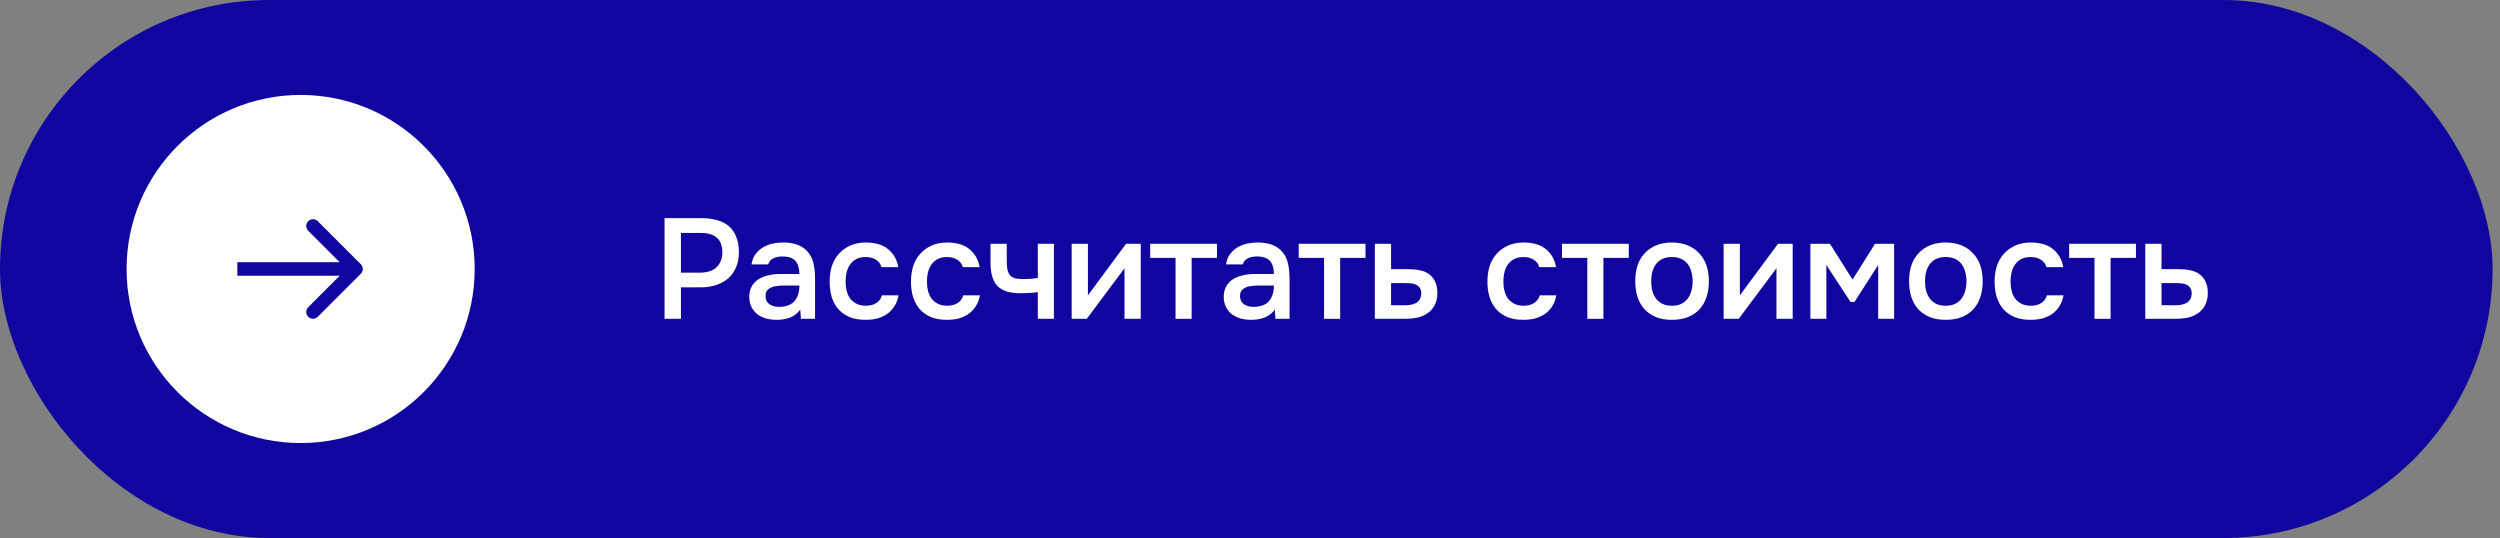
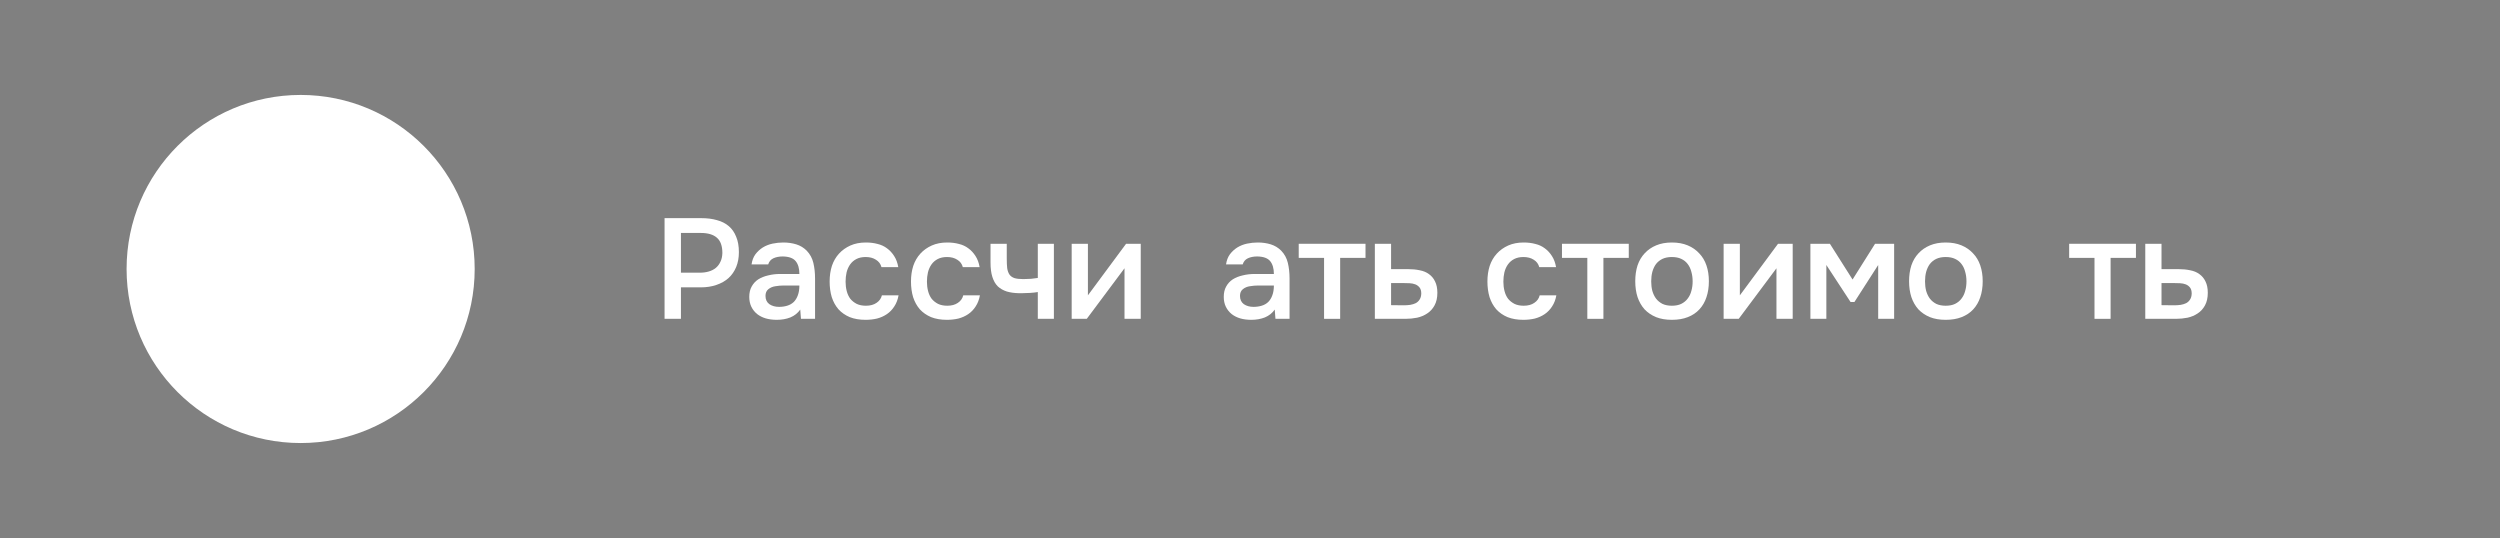
<svg xmlns="http://www.w3.org/2000/svg" width="316" height="68" viewBox="0 0 316 68" fill="none">
  <rect x="0" y="0" width="316" height="68" fill="#808080" stroke="none" />
-   <rect width="315.065" height="68" rx="34" fill="#10069F" />
  <circle cx="38" cy="34" r="22" fill="white" />
-   <path d="M45.604 34.604C45.938 34.27 45.938 33.73 45.604 33.396L40.166 27.957C39.832 27.624 39.291 27.624 38.958 27.957C38.624 28.291 38.624 28.832 38.958 29.166L43.791 34L38.958 38.834C38.624 39.168 38.624 39.709 38.958 40.042C39.291 40.376 39.832 40.376 40.166 40.042L45.604 34.604ZM30 34L30 34.855L45 34.855L45 34L45 33.145L30 33.145L30 34Z" fill="#10069F" />
  <path d="M271.163 30.814H273.215V34.018H275.339C275.891 34.018 276.389 34.066 276.833 34.162C277.289 34.246 277.679 34.408 278.003 34.648C278.339 34.888 278.597 35.2 278.777 35.584C278.969 35.968 279.065 36.442 279.065 37.006C279.065 37.642 278.945 38.176 278.705 38.608C278.477 39.028 278.171 39.364 277.787 39.616C277.415 39.868 276.989 40.048 276.509 40.156C276.029 40.252 275.543 40.3 275.051 40.3H271.163V30.814ZM274.817 38.59C275.093 38.59 275.363 38.572 275.627 38.536C275.903 38.488 276.137 38.416 276.329 38.32C276.533 38.212 276.695 38.062 276.815 37.87C276.947 37.678 277.019 37.426 277.031 37.114C277.031 36.778 276.959 36.52 276.815 36.34C276.671 36.16 276.491 36.028 276.275 35.944C276.059 35.86 275.819 35.812 275.555 35.8C275.303 35.788 275.069 35.782 274.853 35.782H273.215V38.572L274.817 38.59Z" fill="white" />
  <path d="M269.983 30.814V32.596H266.779V40.3H264.745V32.596H261.541V30.814H269.983Z" fill="white" />
-   <path d="M256.654 40.426C255.898 40.426 255.232 40.312 254.656 40.084C254.092 39.844 253.618 39.514 253.234 39.094C252.862 38.662 252.58 38.152 252.388 37.564C252.208 36.964 252.118 36.304 252.118 35.584C252.118 34.864 252.214 34.204 252.406 33.604C252.61 33.004 252.91 32.488 253.306 32.056C253.702 31.624 254.182 31.282 254.746 31.03C255.31 30.778 255.964 30.652 256.708 30.652C257.236 30.652 257.722 30.712 258.166 30.832C258.622 30.94 259.024 31.126 259.372 31.39C259.72 31.642 260.02 31.966 260.272 32.362C260.524 32.746 260.698 33.214 260.794 33.766H258.67C258.562 33.358 258.328 33.046 257.968 32.83C257.62 32.602 257.188 32.488 256.672 32.488C256.216 32.488 255.826 32.572 255.502 32.74C255.178 32.908 254.914 33.136 254.71 33.424C254.506 33.712 254.356 34.048 254.26 34.432C254.176 34.804 254.134 35.194 254.134 35.602C254.134 36.022 254.182 36.418 254.278 36.79C254.374 37.162 254.524 37.486 254.728 37.762C254.944 38.026 255.214 38.242 255.538 38.41C255.862 38.566 256.252 38.644 256.708 38.644C257.248 38.644 257.692 38.524 258.04 38.284C258.4 38.044 258.628 37.726 258.724 37.33H260.83C260.734 37.87 260.554 38.338 260.29 38.734C260.038 39.13 259.726 39.454 259.354 39.706C258.982 39.958 258.568 40.144 258.112 40.264C257.656 40.372 257.17 40.426 256.654 40.426Z" fill="white" />
  <path d="M245.933 30.652C246.689 30.652 247.355 30.772 247.931 31.012C248.507 31.252 248.993 31.588 249.389 32.02C249.797 32.44 250.103 32.95 250.307 33.55C250.511 34.15 250.613 34.816 250.613 35.548C250.613 36.292 250.511 36.964 250.307 37.564C250.115 38.152 249.821 38.662 249.425 39.094C249.029 39.526 248.537 39.856 247.949 40.084C247.373 40.312 246.701 40.426 245.933 40.426C245.177 40.426 244.511 40.312 243.935 40.084C243.359 39.844 242.873 39.514 242.477 39.094C242.093 38.662 241.799 38.146 241.595 37.546C241.403 36.946 241.307 36.28 241.307 35.548C241.307 34.816 241.403 34.15 241.595 33.55C241.799 32.95 242.099 32.44 242.495 32.02C242.891 31.588 243.377 31.252 243.953 31.012C244.529 30.772 245.189 30.652 245.933 30.652ZM245.933 38.644C246.401 38.644 246.797 38.566 247.121 38.41C247.457 38.242 247.727 38.02 247.931 37.744C248.147 37.468 248.303 37.144 248.399 36.772C248.507 36.4 248.561 35.998 248.561 35.566C248.561 35.134 248.507 34.732 248.399 34.36C248.303 33.976 248.147 33.646 247.931 33.37C247.727 33.094 247.457 32.878 247.121 32.722C246.797 32.566 246.401 32.488 245.933 32.488C245.477 32.488 245.081 32.566 244.745 32.722C244.421 32.878 244.151 33.094 243.935 33.37C243.731 33.646 243.575 33.976 243.467 34.36C243.371 34.732 243.323 35.134 243.323 35.566C243.323 35.998 243.371 36.4 243.467 36.772C243.575 37.144 243.731 37.468 243.935 37.744C244.151 38.02 244.421 38.242 244.745 38.41C245.081 38.566 245.477 38.644 245.933 38.644Z" fill="white" />
  <path d="M228.835 30.814H231.301L234.163 35.332L237.007 30.814H239.419V40.3H237.403V33.496L234.397 38.176H233.911L230.851 33.496V40.3H228.835V30.814Z" fill="white" />
  <path d="M219.774 40.3H217.866V30.814H219.918V37.33L224.742 30.814H226.596V40.3H224.544V33.91C224.532 33.934 222.942 36.064 219.774 40.3Z" fill="white" />
  <path d="M211.322 30.652C212.078 30.652 212.744 30.772 213.32 31.012C213.896 31.252 214.382 31.588 214.778 32.02C215.186 32.44 215.492 32.95 215.696 33.55C215.9 34.15 216.002 34.816 216.002 35.548C216.002 36.292 215.9 36.964 215.696 37.564C215.504 38.152 215.21 38.662 214.814 39.094C214.418 39.526 213.926 39.856 213.338 40.084C212.762 40.312 212.09 40.426 211.322 40.426C210.566 40.426 209.9 40.312 209.324 40.084C208.748 39.844 208.262 39.514 207.866 39.094C207.482 38.662 207.188 38.146 206.984 37.546C206.792 36.946 206.696 36.28 206.696 35.548C206.696 34.816 206.792 34.15 206.984 33.55C207.188 32.95 207.488 32.44 207.884 32.02C208.28 31.588 208.766 31.252 209.342 31.012C209.918 30.772 210.578 30.652 211.322 30.652ZM211.322 38.644C211.79 38.644 212.186 38.566 212.51 38.41C212.846 38.242 213.116 38.02 213.32 37.744C213.536 37.468 213.692 37.144 213.788 36.772C213.896 36.4 213.95 35.998 213.95 35.566C213.95 35.134 213.896 34.732 213.788 34.36C213.692 33.976 213.536 33.646 213.32 33.37C213.116 33.094 212.846 32.878 212.51 32.722C212.186 32.566 211.79 32.488 211.322 32.488C210.866 32.488 210.47 32.566 210.134 32.722C209.81 32.878 209.54 33.094 209.324 33.37C209.12 33.646 208.964 33.976 208.856 34.36C208.76 34.732 208.712 35.134 208.712 35.566C208.712 35.998 208.76 36.4 208.856 36.772C208.964 37.144 209.12 37.468 209.324 37.744C209.54 38.02 209.81 38.242 210.134 38.41C210.47 38.566 210.866 38.644 211.322 38.644Z" fill="white" />
  <path d="M205.876 30.814V32.596H202.672V40.3H200.638V32.596H197.434V30.814H205.876Z" fill="white" />
  <path d="M192.547 40.426C191.791 40.426 191.125 40.312 190.549 40.084C189.984 39.844 189.511 39.514 189.127 39.094C188.755 38.662 188.473 38.152 188.281 37.564C188.101 36.964 188.01 36.304 188.01 35.584C188.01 34.864 188.107 34.204 188.299 33.604C188.503 33.004 188.803 32.488 189.199 32.056C189.595 31.624 190.075 31.282 190.639 31.03C191.203 30.778 191.857 30.652 192.601 30.652C193.129 30.652 193.615 30.712 194.059 30.832C194.515 30.94 194.917 31.126 195.265 31.39C195.613 31.642 195.913 31.966 196.165 32.362C196.417 32.746 196.59 33.214 196.687 33.766H194.562C194.455 33.358 194.221 33.046 193.861 32.83C193.513 32.602 193.08 32.488 192.564 32.488C192.108 32.488 191.719 32.572 191.395 32.74C191.071 32.908 190.807 33.136 190.603 33.424C190.399 33.712 190.249 34.048 190.153 34.432C190.069 34.804 190.027 35.194 190.027 35.602C190.027 36.022 190.075 36.418 190.171 36.79C190.267 37.162 190.416 37.486 190.62 37.762C190.836 38.026 191.107 38.242 191.431 38.41C191.755 38.566 192.145 38.644 192.601 38.644C193.141 38.644 193.585 38.524 193.933 38.284C194.293 38.044 194.521 37.726 194.617 37.33H196.723C196.627 37.87 196.447 38.338 196.183 38.734C195.931 39.13 195.619 39.454 195.247 39.706C194.875 39.958 194.461 40.144 194.005 40.264C193.549 40.372 193.063 40.426 192.547 40.426Z" fill="white" />
  <path d="M173.781 30.814H175.833V34.018H177.957C178.509 34.018 179.007 34.066 179.451 34.162C179.907 34.246 180.297 34.408 180.621 34.648C180.957 34.888 181.215 35.2 181.395 35.584C181.587 35.968 181.683 36.442 181.683 37.006C181.683 37.642 181.563 38.176 181.323 38.608C181.095 39.028 180.789 39.364 180.405 39.616C180.033 39.868 179.607 40.048 179.127 40.156C178.647 40.252 178.161 40.3 177.669 40.3H173.781V30.814ZM177.435 38.59C177.711 38.59 177.981 38.572 178.245 38.536C178.521 38.488 178.755 38.416 178.947 38.32C179.151 38.212 179.313 38.062 179.433 37.87C179.565 37.678 179.637 37.426 179.649 37.114C179.649 36.778 179.577 36.52 179.433 36.34C179.289 36.16 179.109 36.028 178.893 35.944C178.677 35.86 178.437 35.812 178.173 35.8C177.921 35.788 177.687 35.782 177.471 35.782H175.833V38.572L177.435 38.59Z" fill="white" />
  <path d="M172.6 30.814V32.596H169.396V40.3H167.362V32.596H164.158V30.814H172.6Z" fill="white" />
  <path d="M161.127 39.13C160.815 39.574 160.401 39.904 159.885 40.12C159.369 40.324 158.793 40.426 158.157 40.426C157.653 40.426 157.191 40.366 156.771 40.246C156.363 40.126 156.003 39.946 155.691 39.706C155.379 39.454 155.133 39.148 154.953 38.788C154.773 38.416 154.683 37.996 154.683 37.528C154.683 37.012 154.785 36.574 154.989 36.214C155.193 35.842 155.469 35.542 155.817 35.314C156.177 35.086 156.597 34.918 157.077 34.81C157.557 34.69 158.061 34.63 158.589 34.63H161.019C161.019 33.934 160.863 33.394 160.551 33.01C160.239 32.626 159.693 32.428 158.913 32.416C158.457 32.416 158.061 32.494 157.725 32.65C157.401 32.806 157.185 33.064 157.077 33.424H154.971C155.043 32.92 155.205 32.494 155.457 32.146C155.721 31.798 156.033 31.51 156.393 31.282C156.765 31.054 157.173 30.892 157.617 30.796C158.073 30.7 158.529 30.652 158.985 30.652C159.573 30.652 160.119 30.73 160.623 30.886C161.127 31.042 161.565 31.306 161.937 31.678C162.357 32.11 162.639 32.626 162.783 33.226C162.927 33.826 162.999 34.48 162.999 35.188V40.3H161.217L161.127 39.13ZM161.019 36.088H159.039C158.691 36.088 158.343 36.118 157.995 36.178C157.647 36.226 157.347 36.352 157.095 36.556C156.855 36.748 156.735 37.03 156.735 37.402C156.735 37.858 156.897 38.206 157.221 38.446C157.557 38.674 157.965 38.788 158.445 38.788C158.817 38.788 159.159 38.74 159.471 38.644C159.795 38.548 160.071 38.392 160.299 38.176C160.527 37.948 160.701 37.666 160.821 37.33C160.953 36.982 161.019 36.568 161.019 36.088Z" fill="white" />
-   <path d="M153.827 30.814V32.596H150.623V40.3H148.589V32.596H145.385V30.814H153.827Z" fill="white" />
  <path d="M137.368 40.3H135.46V30.814H137.512V37.33L142.336 30.814H144.19V40.3H142.138V33.91C142.126 33.934 140.536 36.064 137.368 40.3Z" fill="white" />
  <path d="M125.202 30.814H127.254V32.686C127.254 33.166 127.272 33.568 127.308 33.892C127.356 34.216 127.452 34.486 127.596 34.702C127.74 34.906 127.95 35.056 128.226 35.152C128.502 35.236 128.874 35.278 129.342 35.278C129.642 35.278 129.966 35.266 130.314 35.242C130.662 35.206 130.95 35.17 131.178 35.134V30.814H133.212V40.3H131.178V36.916C130.902 36.964 130.578 37 130.206 37.024C129.834 37.048 129.492 37.06 129.18 37.06C129.048 37.06 128.916 37.06 128.784 37.06C128.208 37.048 127.698 36.976 127.254 36.844C126.81 36.7 126.432 36.484 126.12 36.196C125.82 35.896 125.592 35.5 125.436 35.008C125.28 34.516 125.202 33.91 125.202 33.19V30.814Z" fill="white" />
  <path d="M119.685 40.426C118.929 40.426 118.263 40.312 117.687 40.084C117.123 39.844 116.649 39.514 116.265 39.094C115.893 38.662 115.611 38.152 115.419 37.564C115.239 36.964 115.149 36.304 115.149 35.584C115.149 34.864 115.245 34.204 115.437 33.604C115.641 33.004 115.941 32.488 116.337 32.056C116.733 31.624 117.213 31.282 117.777 31.03C118.341 30.778 118.995 30.652 119.739 30.652C120.267 30.652 120.753 30.712 121.197 30.832C121.653 30.94 122.055 31.126 122.403 31.39C122.751 31.642 123.051 31.966 123.303 32.362C123.555 32.746 123.729 33.214 123.825 33.766H121.701C121.593 33.358 121.359 33.046 120.999 32.83C120.651 32.602 120.219 32.488 119.703 32.488C119.247 32.488 118.857 32.572 118.533 32.74C118.209 32.908 117.945 33.136 117.741 33.424C117.537 33.712 117.387 34.048 117.291 34.432C117.207 34.804 117.165 35.194 117.165 35.602C117.165 36.022 117.213 36.418 117.309 36.79C117.405 37.162 117.555 37.486 117.759 37.762C117.975 38.026 118.245 38.242 118.569 38.41C118.893 38.566 119.283 38.644 119.739 38.644C120.279 38.644 120.723 38.524 121.071 38.284C121.431 38.044 121.659 37.726 121.755 37.33H123.861C123.765 37.87 123.585 38.338 123.321 38.734C123.069 39.13 122.757 39.454 122.385 39.706C122.013 39.958 121.599 40.144 121.143 40.264C120.687 40.372 120.201 40.426 119.685 40.426Z" fill="white" />
  <path d="M109.402 40.426C108.646 40.426 107.98 40.312 107.404 40.084C106.84 39.844 106.366 39.514 105.982 39.094C105.61 38.662 105.328 38.152 105.136 37.564C104.956 36.964 104.866 36.304 104.866 35.584C104.866 34.864 104.962 34.204 105.154 33.604C105.358 33.004 105.658 32.488 106.054 32.056C106.45 31.624 106.93 31.282 107.494 31.03C108.058 30.778 108.712 30.652 109.456 30.652C109.984 30.652 110.47 30.712 110.914 30.832C111.37 30.94 111.772 31.126 112.12 31.39C112.468 31.642 112.768 31.966 113.02 32.362C113.272 32.746 113.446 33.214 113.542 33.766H111.418C111.31 33.358 111.076 33.046 110.716 32.83C110.368 32.602 109.936 32.488 109.42 32.488C108.964 32.488 108.574 32.572 108.25 32.74C107.926 32.908 107.662 33.136 107.458 33.424C107.254 33.712 107.104 34.048 107.008 34.432C106.924 34.804 106.882 35.194 106.882 35.602C106.882 36.022 106.93 36.418 107.026 36.79C107.122 37.162 107.272 37.486 107.476 37.762C107.692 38.026 107.962 38.242 108.286 38.41C108.61 38.566 109 38.644 109.456 38.644C109.996 38.644 110.44 38.524 110.788 38.284C111.148 38.044 111.376 37.726 111.472 37.33H113.578C113.482 37.87 113.302 38.338 113.038 38.734C112.786 39.13 112.474 39.454 112.102 39.706C111.73 39.958 111.316 40.144 110.86 40.264C110.404 40.372 109.918 40.426 109.402 40.426Z" fill="white" />
  <path d="M101.151 39.13C100.839 39.574 100.425 39.904 99.909 40.12C99.392 40.324 98.817 40.426 98.18 40.426C97.677 40.426 97.215 40.366 96.794 40.246C96.386 40.126 96.026 39.946 95.715 39.706C95.403 39.454 95.156 39.148 94.977 38.788C94.796 38.416 94.707 37.996 94.707 37.528C94.707 37.012 94.808 36.574 95.013 36.214C95.216 35.842 95.493 35.542 95.841 35.314C96.201 35.086 96.621 34.918 97.1 34.81C97.581 34.69 98.085 34.63 98.612 34.63H101.043C101.043 33.934 100.887 33.394 100.575 33.01C100.263 32.626 99.716 32.428 98.936 32.416C98.481 32.416 98.085 32.494 97.749 32.65C97.424 32.806 97.209 33.064 97.1 33.424H94.995C95.067 32.92 95.228 32.494 95.481 32.146C95.745 31.798 96.056 31.51 96.416 31.282C96.788 31.054 97.197 30.892 97.641 30.796C98.097 30.7 98.552 30.652 99.008 30.652C99.597 30.652 100.143 30.73 100.647 30.886C101.151 31.042 101.589 31.306 101.961 31.678C102.381 32.11 102.663 32.626 102.807 33.226C102.951 33.826 103.023 34.48 103.023 35.188V40.3H101.241L101.151 39.13ZM101.043 36.088H99.062C98.715 36.088 98.367 36.118 98.019 36.178C97.671 36.226 97.371 36.352 97.118 36.556C96.879 36.748 96.758 37.03 96.758 37.402C96.758 37.858 96.921 38.206 97.245 38.446C97.581 38.674 97.989 38.788 98.469 38.788C98.841 38.788 99.183 38.74 99.495 38.644C99.819 38.548 100.095 38.392 100.323 38.176C100.551 37.948 100.725 37.666 100.845 37.33C100.977 36.982 101.043 36.568 101.043 36.088Z" fill="white" />
  <path d="M84 40.3V27.574H88.662C89.394 27.574 90.048 27.658 90.624 27.826C91.212 27.982 91.71 28.234 92.118 28.582C92.526 28.93 92.838 29.38 93.054 29.932C93.282 30.472 93.396 31.12 93.396 31.876C93.396 32.572 93.282 33.196 93.054 33.748C92.826 34.3 92.502 34.768 92.082 35.152C91.662 35.524 91.152 35.812 90.552 36.016C89.964 36.22 89.304 36.322 88.572 36.322H86.07V40.3H84ZM86.07 34.468H88.464C88.86 34.468 89.226 34.42 89.562 34.324C89.91 34.228 90.21 34.078 90.462 33.874C90.714 33.67 90.912 33.412 91.056 33.1C91.212 32.788 91.296 32.416 91.308 31.984C91.308 31.084 91.074 30.436 90.606 30.04C90.15 29.644 89.478 29.446 88.59 29.446H86.07V34.468Z" fill="white" />
</svg>